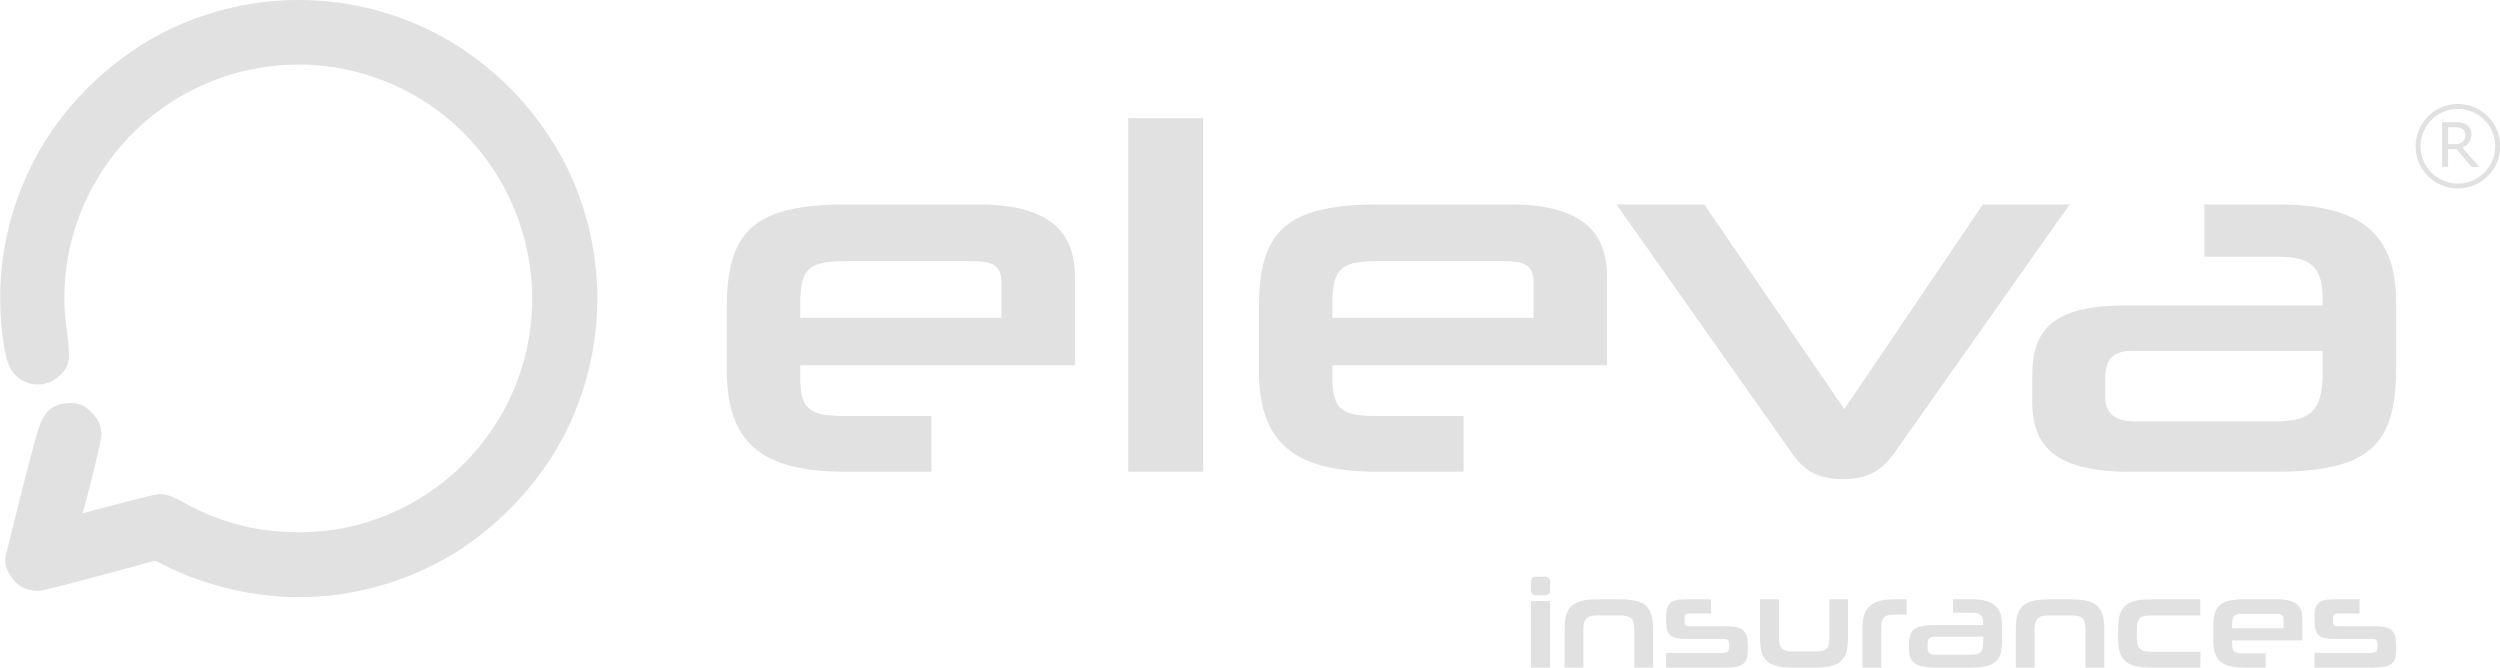
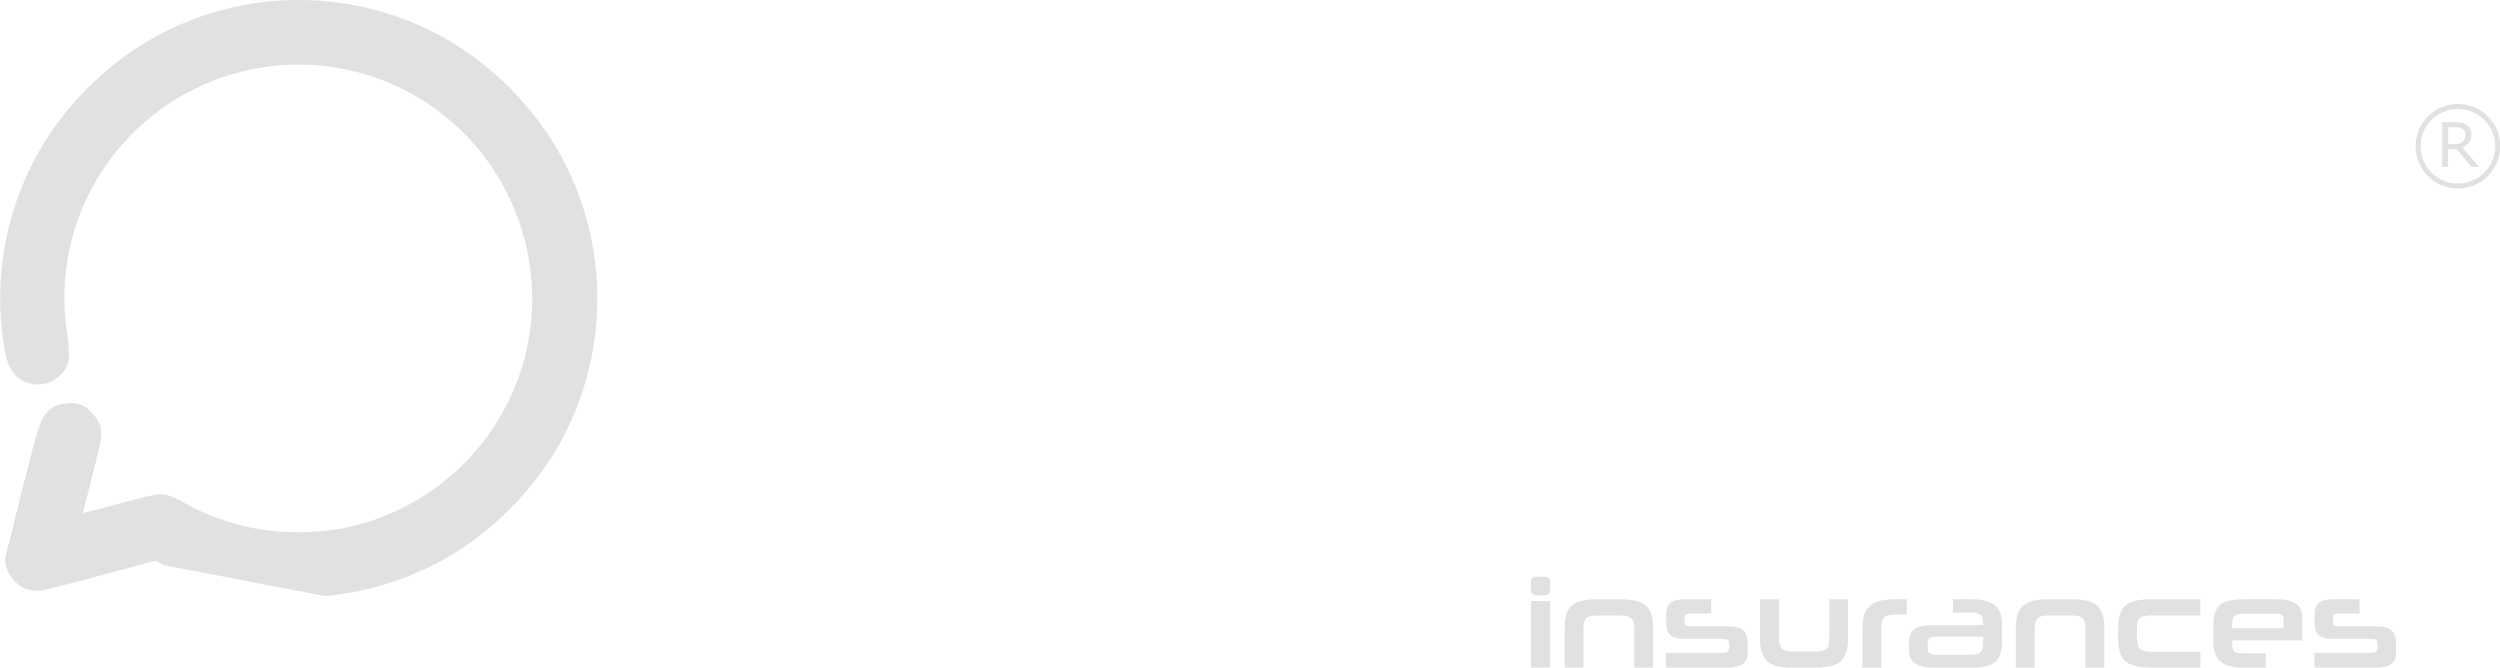
<svg xmlns="http://www.w3.org/2000/svg" width="370.341" height="98.895" viewBox="0 0 97.986 26.166">
  <g fill="#e1e1e1">
-     <path d="M42.131 14.313v-3.441c0-1.662-.831-2.861-3.827-2.861h-5.064c-3.692 0-4.755 1.024-4.755 4.079v2.416c0 2.783 1.295 3.982 4.62 3.982h3.402v-2.184h-3.402c-1.353 0-1.74-.232-1.74-1.508v-.483zm-2.88-1.856h-7.887v-.561c0-1.508.464-1.662 1.914-1.662h4.794c.87 0 1.179.174 1.179.87zm7.906 6.031V4.629h-2.938v13.86zm15.831-4.175v-3.441c0-1.662-.831-2.861-3.827-2.861h-5.064c-3.692 0-4.755 1.024-4.755 4.079v2.416c0 2.783 1.295 3.982 4.62 3.982h3.402v-2.184h-3.402c-1.353 0-1.74-.232-1.74-1.508v-.483zm-2.88-1.856h-7.887v-.561c0-1.508.464-1.662 1.914-1.662h4.794c.87 0 1.179.174 1.179.87zM81.12 8.012h-3.402l-5.432 8.022-5.49-8.022h-3.441l6.901 9.781c.425.599.928.986 1.991.986 1.024 0 1.546-.406 1.972-.986zm8.022 10.477c3.711 0 4.774-1.024 4.774-4.059v-2.552c0-2.668-1.314-3.866-4.658-3.866h-2.861v2.049h2.861c1.276 0 1.778.348 1.778 1.682v.232h-7.751c-2.9 0-3.634 1.005-3.634 2.764v.986c0 1.701.812 2.764 3.827 2.764zm1.894-3.847c0 1.566-.58 1.875-1.933 1.875h-5.412c-.734 0-1.179-.251-1.179-.986v-.715c0-.831.406-1.063 1.082-1.063h7.442z" />
-     <path d="M12.772 22.641a11.18 11.18 0 0 0 4.712-1.596 11.6 11.6 0 0 0 3.627-3.663c1.961-3.234 2.113-7.264.401-10.643A11.36 11.36 0 0 0 17.39 2.3a10.97 10.97 0 0 0-10.64-.4c-1.778.901-3.405 2.41-4.442 4.119a10.97 10.97 0 0 0-1.428 7.539c.101.484.161.638.375.743.208.1.414.065.602-.103.124-.116.143-.14.124-.417 0-.161-.042-.534-.087-.829a9.81 9.81 0 0 1 .652-5.007C4.625 2.914 10.364.502 15.409 2.541c4.349 1.757 6.862 6.371 5.993 11.001-.737 3.93-3.821 7.051-7.752 7.848-1.359.276-3.023.239-4.337-.095-.884-.225-1.694-.545-2.454-.971-.299-.168-.476-.241-.582-.24-.096 0-1.013.235-2.071.519l-1.935.501a78.88 78.88 0 0 1 .485-1.951c.278-1.064.5-2.019.5-2.123 0-.162-.042-.211-.171-.359-.168-.164-.185-.171-.392-.149-.424.043-.384-.062-1.122 2.806l-.654 2.626c0 .125.171.37.304.436a.69.69 0 0 0 .247.053c.087 0 1.167-.277 2.419-.615l2.283-.615.501.256c1.871.956 4.047 1.375 6.082 1.17z" stroke-width="1.429" stroke="#e1e1e1" />
+     <path d="M12.772 22.641a11.18 11.18 0 0 0 4.712-1.596 11.6 11.6 0 0 0 3.627-3.663c1.961-3.234 2.113-7.264.401-10.643A11.36 11.36 0 0 0 17.39 2.3a10.97 10.97 0 0 0-10.64-.4c-1.778.901-3.405 2.41-4.442 4.119a10.97 10.97 0 0 0-1.428 7.539c.101.484.161.638.375.743.208.1.414.065.602-.103.124-.116.143-.14.124-.417 0-.161-.042-.534-.087-.829a9.81 9.81 0 0 1 .652-5.007C4.625 2.914 10.364.502 15.409 2.541c4.349 1.757 6.862 6.371 5.993 11.001-.737 3.93-3.821 7.051-7.752 7.848-1.359.276-3.023.239-4.337-.095-.884-.225-1.694-.545-2.454-.971-.299-.168-.476-.241-.582-.24-.096 0-1.013.235-2.071.519l-1.935.501a78.88 78.88 0 0 1 .485-1.951c.278-1.064.5-2.019.5-2.123 0-.162-.042-.211-.171-.359-.168-.164-.185-.171-.392-.149-.424.043-.384-.062-1.122 2.806l-.654 2.626c0 .125.171.37.304.436a.69.69 0 0 0 .247.053c.087 0 1.167-.277 2.419-.615l2.283-.615.501.256z" stroke-width="1.429" stroke="#e1e1e1" />
  </g>
  <path d="M97.896 5.732a1.56 1.56 0 0 1-2.662 1.103 1.56 1.56 0 0 1 0-2.206 1.56 1.56 0 0 1 2.662 1.103z" fill="none" stroke="#e1e1e1" stroke-width=".195" />
  <path d="M97.17 6.542h-.303l-.587-.697h-.329v.697h-.232V4.789h.491q.158 0 .265.022.106.02.19.073.096.06.148.152.054.091.054.231 0 .19-.096.318-.094.127-.263.192zm-.545-1.26q0-.075-.027-.133-.027-.059-.087-.099-.049-.034-.121-.047-.069-.015-.163-.015h-.274v.662h.235q.111 0 .193-.02.082-.02.141-.073.052-.049.077-.113.027-.065.027-.164zM60.757 26.166v-2.607h-.751v2.607zm-.257-2.83c.188 0 .257-.069.257-.227v-.286c0-.158-.069-.222-.257-.222h-.242c-.183 0-.252.064-.252.222v.286c0 .158.069.227.252.227zm4.291 2.83V24.65c0-.854-.291-1.16-1.289-1.16h-.894c-.993 0-1.284.306-1.284 1.16v1.516h.736v-1.491c0-.444.134-.553.598-.553h.8c.474 0 .598.109.598.553v1.491zm3.714-.849c0-.563-.153-.77-.84-.77h-1.452c-.129 0-.188-.045-.188-.193v-.123c0-.138.059-.183.203-.183h.839v-.558H66.05c-.573 0-.746.178-.746.642v.203c0 .469.114.706.721.706h1.501c.178 0 .247.025.247.222v.089c0 .183-.069.237-.267.237h-2.207v.578H67.6c.75 0 .904-.183.904-.711zm2.632.849c1.002 0 1.294-.306 1.294-1.156v-1.52H71.7v1.501c0 .454-.124.548-.603.548h-.77c-.449 0-.603-.094-.603-.548V23.49h-.741v1.521c0 .849.291 1.156 1.284 1.156zm2.598 0V24.62c0-.425.129-.533.538-.533h.459v-.598h-.479c-.904 0-1.254.326-1.254 1.126v1.551zm3.511 0c.948 0 1.22-.262 1.22-1.037v-.652c0-.681-.336-.988-1.19-.988h-.731v.523h.731c.326 0 .454.089.454.43v.059h-1.98c-.741 0-.928.257-.928.706v.252c0 .435.208.706.978.706zm.484-.983c0 .4-.148.479-.494.479h-1.383c-.188 0-.301-.064-.301-.252v-.183c0-.212.104-.272.277-.272h1.901zm4.746.983V24.65c0-.854-.291-1.16-1.289-1.16h-.894c-.993 0-1.284.306-1.284 1.16v1.516h.736v-1.491c0-.444.134-.553.597-.553h.8c.474 0 .597.109.597.553v1.491zm3.768 0v-.622h-1.916c-.459 0-.573-.128-.573-.553v-.316c0-.44.109-.553.573-.553h1.911v-.632h-1.936c-.993 0-1.284.306-1.284 1.16v.36c0 .849.291 1.156 1.284 1.156zm3.995-1.067v-.879c0-.425-.213-.731-.978-.731h-1.294c-.943 0-1.215.262-1.215 1.042v.617c0 .711.331 1.017 1.18 1.017h.869v-.558h-.869c-.346 0-.444-.059-.444-.385V25.1zm-.736-.474h-2.015v-.143c0-.385.119-.425.489-.425h1.225c.223 0 .301.045.301.222zm4.415.691c0-.563-.153-.77-.839-.77h-1.452c-.129 0-.188-.045-.188-.193v-.123c0-.138.059-.183.203-.183h.839v-.558h-1.017c-.573 0-.746.178-.746.642v.203c0 .469.114.706.721.706h1.501c.178 0 .247.025.247.222v.089c0 .183-.069.237-.267.237h-2.207v.578h2.301c.75 0 .904-.183.904-.711z" fill="#e1e1e1" />
</svg>